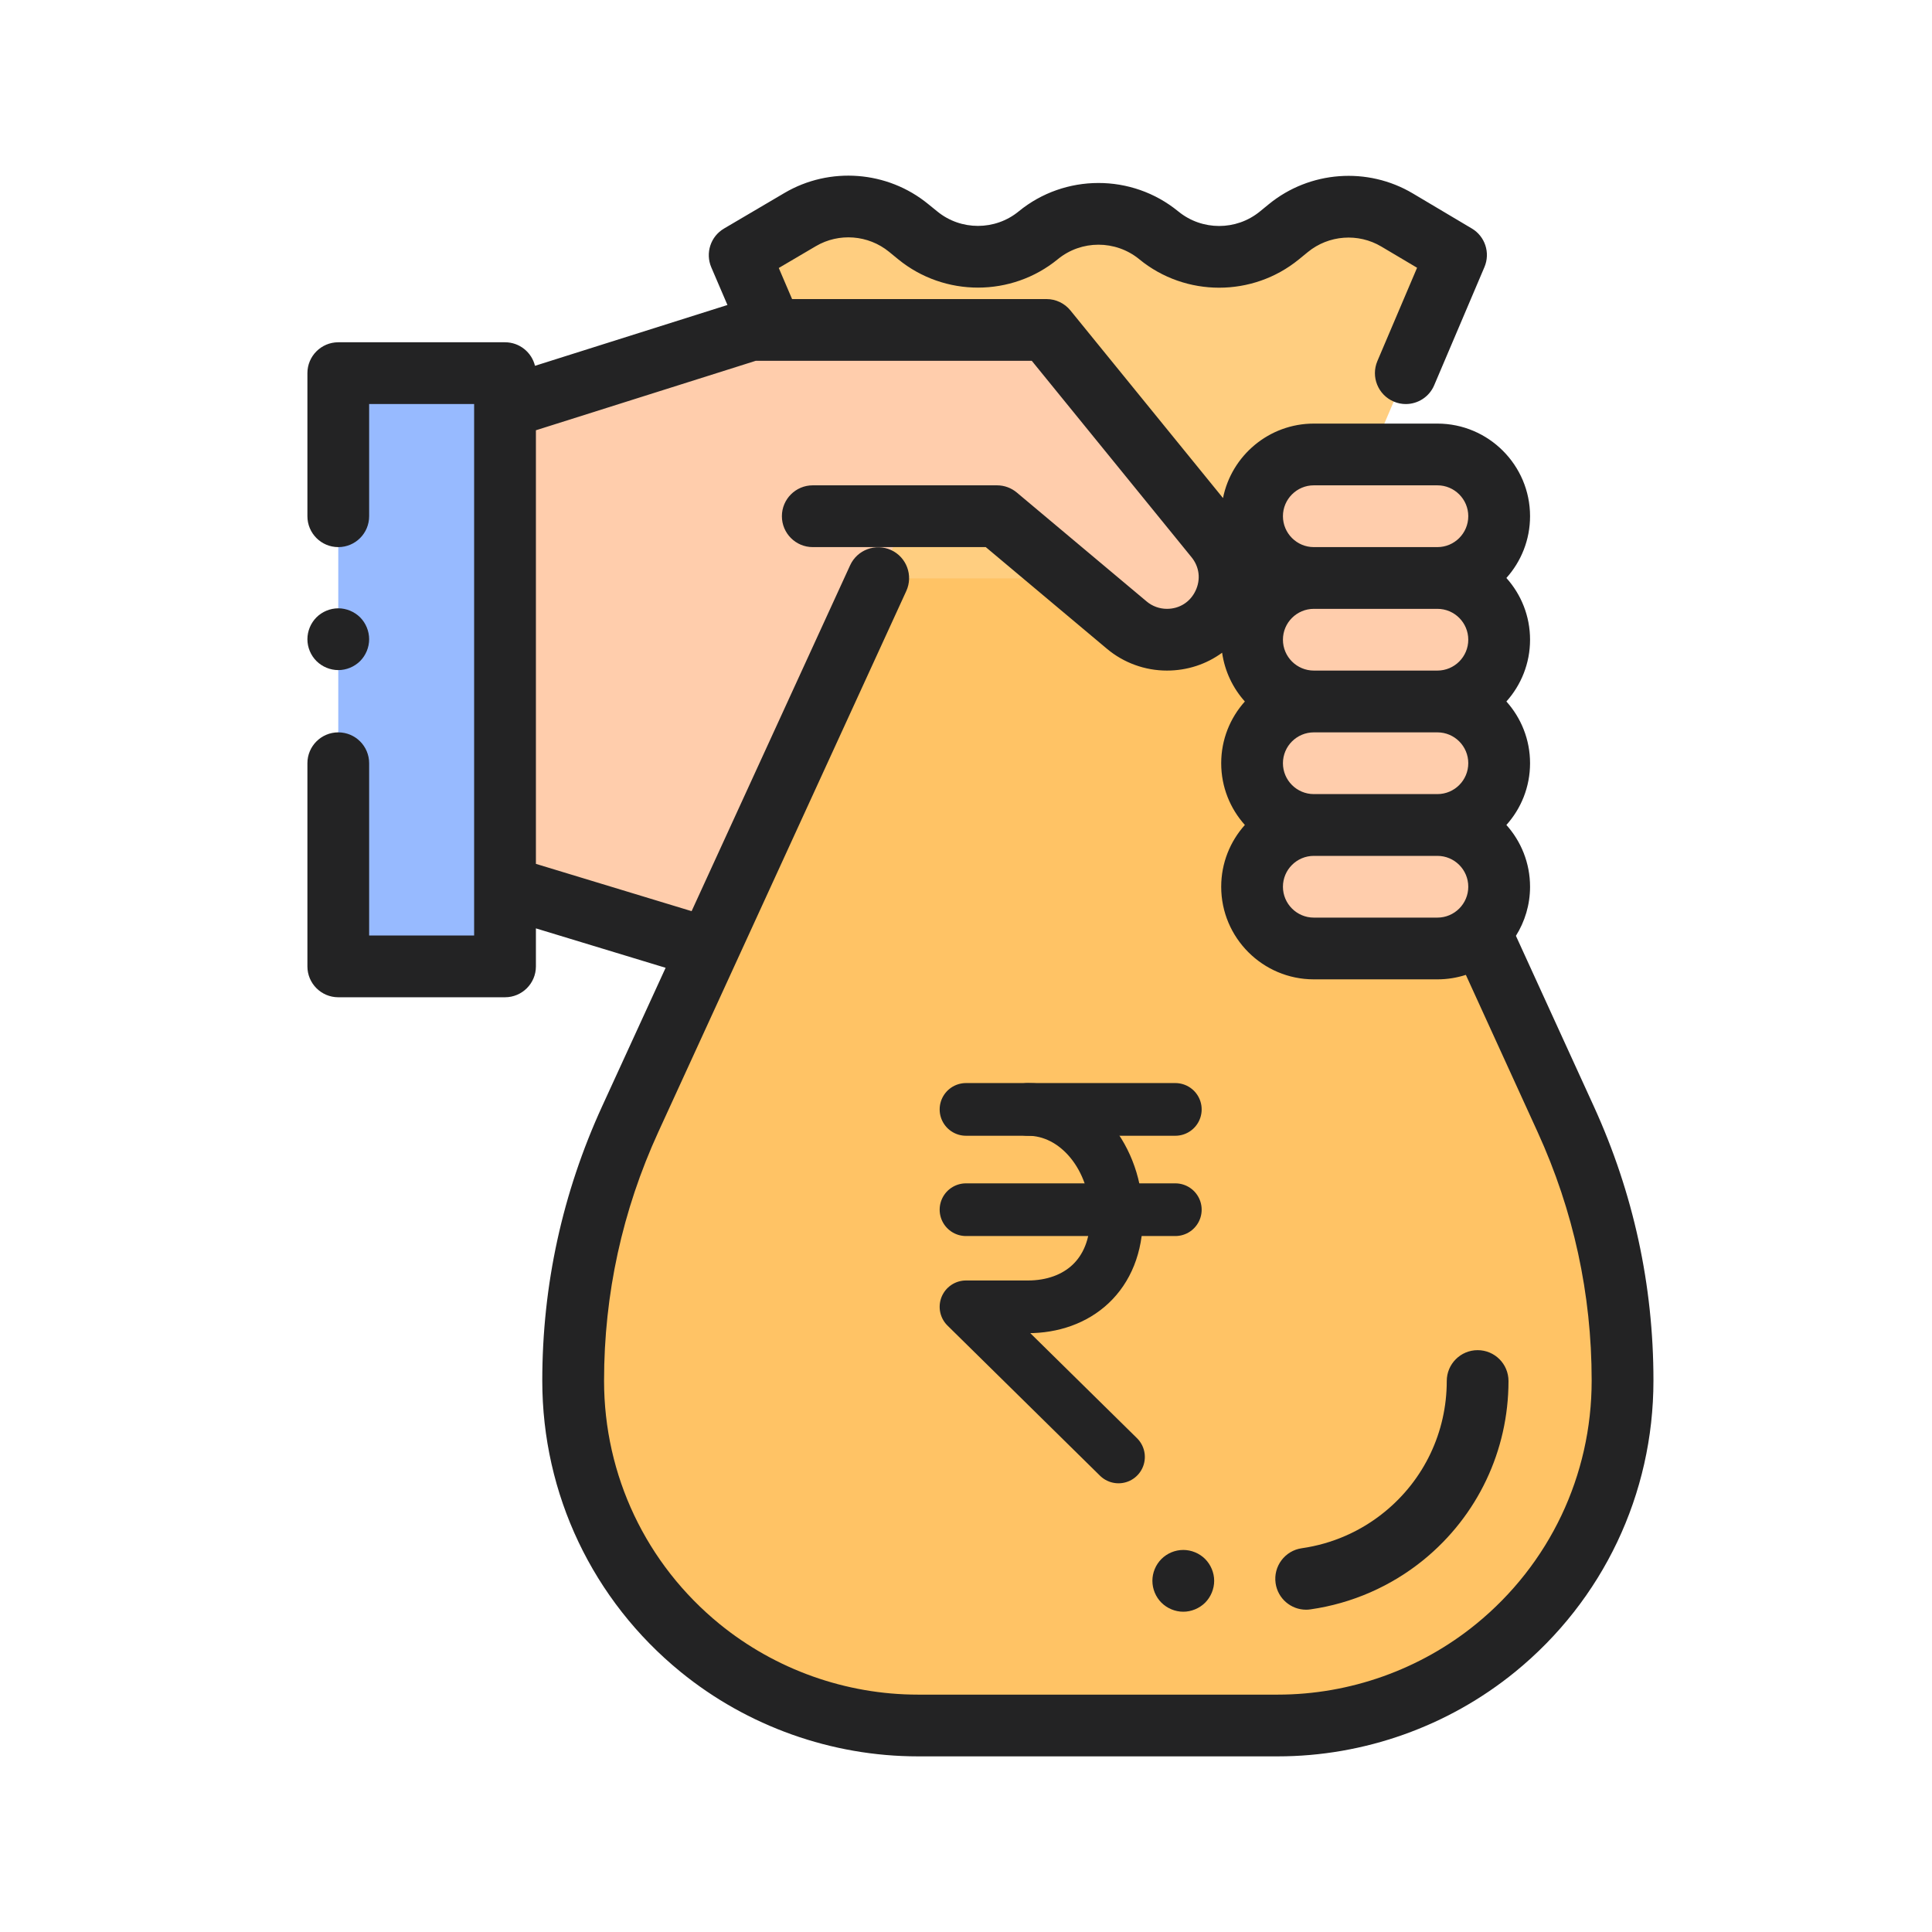
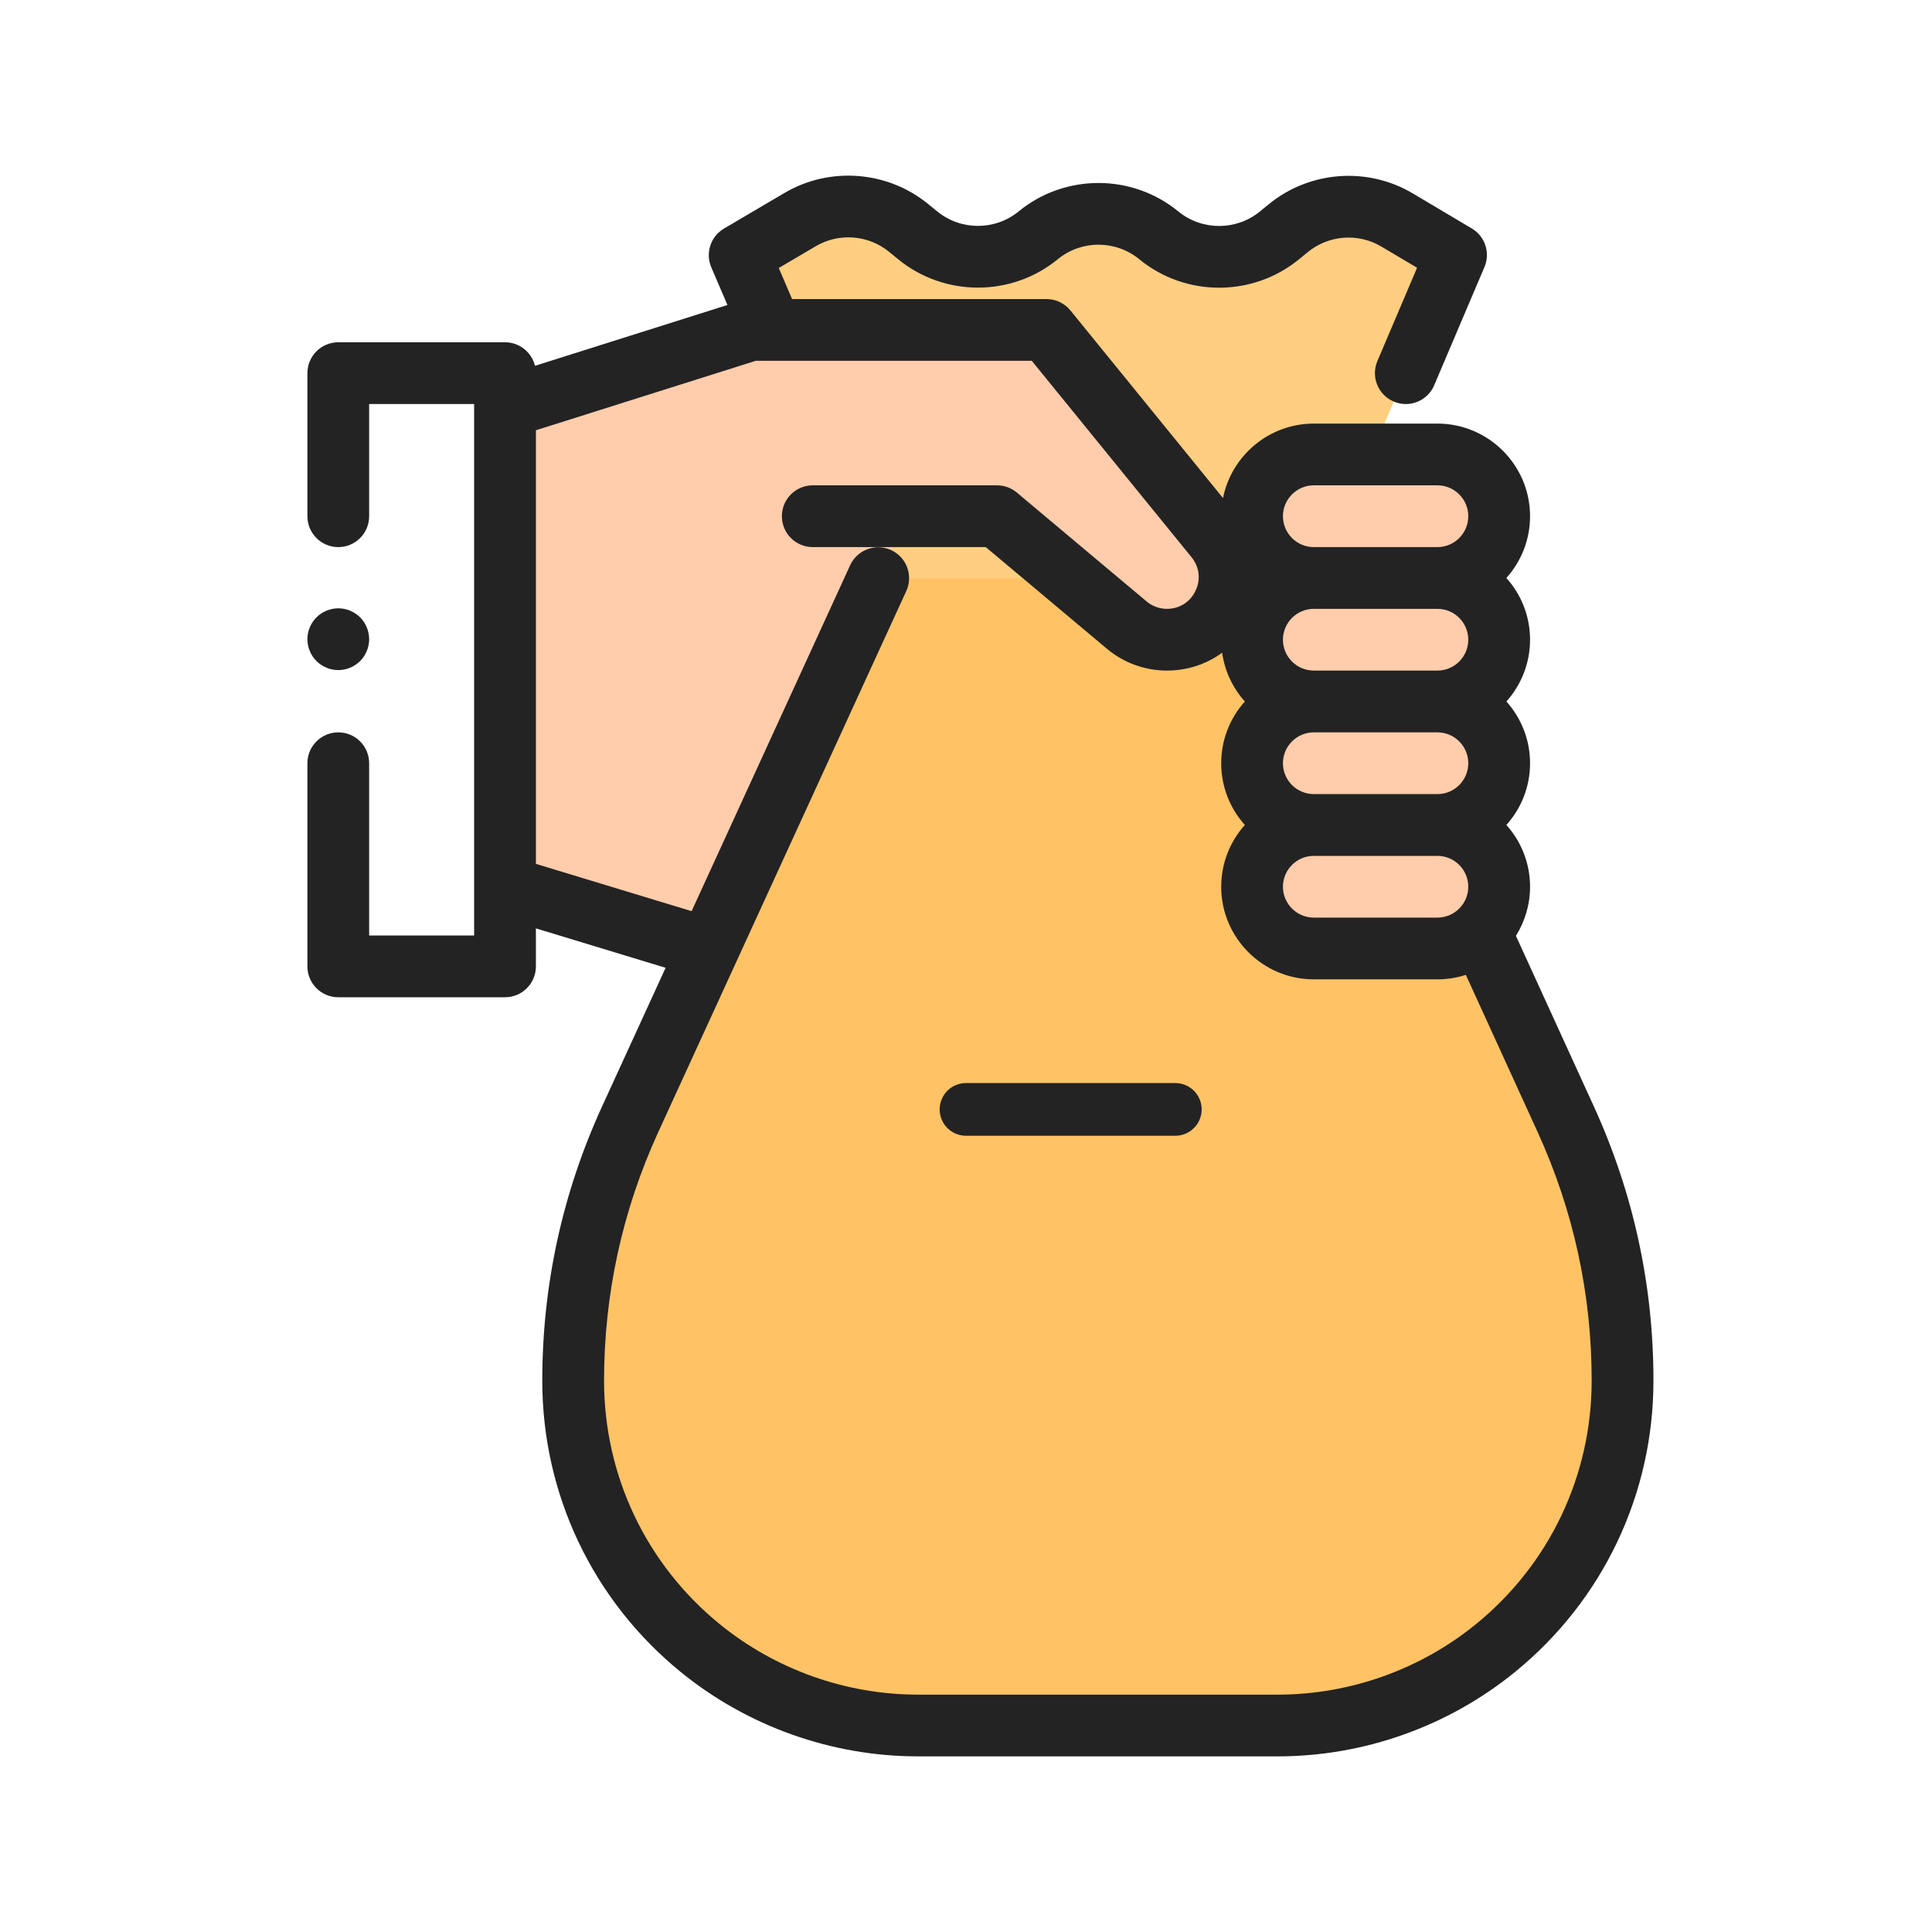
<svg xmlns="http://www.w3.org/2000/svg" width="44px" height="44px" viewBox="0 0 44 44" version="1.1">
  <title>disbursal</title>
  <desc>Created with Sketch.</desc>
  <g id="disbursal" stroke="none" stroke-width="1" fill="none" fill-rule="evenodd">
    <g id="point-1" transform="translate(7, 4)">
-       <rect id="Rectangle" fill="#97BAFF" fill-rule="nonzero" x="0.704" y="4.498" width="3.797" height="13.511" />
      <path d="M23.029,9.166 L28.659,21.491 C29.511,23.357 29.953,25.384 29.953,27.435 L29.953,27.445 C29.953,29.806 28.891,32.041 27.061,33.532 L27.061,33.532 C25.66,34.673 23.908,35.297 22.101,35.297 L18.003,35.297 L13.905,35.297 C12.098,35.297 10.346,34.673 8.945,33.532 L8.945,33.532 C7.115,32.041 6.053,29.805 6.053,27.445 L6.053,27.445 C6.053,25.387 6.497,23.354 7.355,21.484 L13.001,9.166 L23.029,9.166 L23.029,9.166 Z" id="Path" fill="#FFC365" fill-rule="nonzero" />
      <path d="M12.998,9.167 L9.846,1.811 L11.224,1 C12.005,0.54 12.99,0.616 13.692,1.189 L13.902,1.361 C14.7,2.013 15.847,2.012 16.644,1.359 L16.644,1.359 C17.441,0.706 18.588,0.705 19.386,1.356 L19.395,1.364 C20.192,2.014 21.337,2.014 22.134,1.363 L22.342,1.194 C23.046,0.619 24.035,0.545 24.817,1.01 L26.16,1.808 L23.031,9.167 L12.998,9.167 L12.998,9.167 Z" id="Path" fill="#FFCE80" fill-rule="nonzero" />
      <g id="Group" transform="translate(4.5, 3.445)" fill="#FFCDAC" fill-rule="nonzero">
        <path d="M0.001,1.838 L5.604,0.068 L12.333,0.068 L16.181,4.801 C16.938,5.732 16.276,7.124 15.076,7.124 L15.076,7.124 C14.741,7.124 14.417,7.006 14.161,6.79 L11.206,4.311 L9.164,4.311 L4.632,14.156 L0.001,12.749" id="Path" />
-         <path d="M17.015,12.749 L17.015,12.749 C17.015,11.973 17.645,11.343 18.421,11.343 L21.236,11.343 C22.013,11.343 22.643,11.973 22.643,12.749 L22.643,12.749 C22.643,13.526 22.013,14.156 21.236,14.156 L18.421,14.156 C17.645,14.156 17.015,13.526 17.015,12.749 Z" id="Path" />
+         <path d="M17.015,12.749 L17.015,12.749 C17.015,11.973 17.645,11.343 18.421,11.343 C22.013,11.343 22.643,11.973 22.643,12.749 L22.643,12.749 C22.643,13.526 22.013,14.156 21.236,14.156 L18.421,14.156 C17.645,14.156 17.015,13.526 17.015,12.749 Z" id="Path" />
        <path d="M17.015,9.937 L17.015,9.937 C17.015,9.16 17.645,8.53 18.421,8.53 L21.236,8.53 C22.013,8.53 22.643,9.16 22.643,9.937 L22.643,9.937 C22.643,10.713 22.013,11.343 21.236,11.343 L18.421,11.343 C17.645,11.343 17.015,10.713 17.015,9.937 Z" id="Path" />
        <path d="M17.015,7.124 L17.015,7.124 C17.015,6.347 17.645,5.718 18.421,5.718 L21.236,5.718 C22.013,5.718 22.643,6.347 22.643,7.124 L22.643,7.124 C22.643,7.901 22.013,8.53 21.236,8.53 L18.421,8.53 C17.645,8.53 17.015,7.901 17.015,7.124 Z" id="Path" />
        <path d="M17.015,4.311 L17.015,4.311 C17.015,3.534 17.645,2.905 18.421,2.905 L21.236,2.905 C22.013,2.905 22.643,3.534 22.643,4.311 L22.643,4.311 C22.643,5.088 22.013,5.717 21.236,5.717 L18.421,5.717 C17.645,5.717 17.015,5.088 17.015,4.311 Z" id="Path" />
      </g>
      <path d="M29.299,21.198 L27.524,17.313 C27.727,16.989 27.846,16.605 27.846,16.195 C27.846,15.655 27.642,15.162 27.307,14.788 C27.642,14.415 27.846,13.922 27.846,13.382 C27.846,12.842 27.642,12.349 27.307,11.976 C27.642,11.602 27.846,11.109 27.846,10.569 C27.846,10.029 27.642,9.536 27.307,9.163 C27.642,8.789 27.846,8.296 27.846,7.756 C27.846,6.593 26.899,5.647 25.736,5.647 L22.922,5.647 C21.9,5.647 21.046,6.377 20.853,7.343 L17.378,3.07 C17.245,2.906 17.044,2.811 16.833,2.811 L11.039,2.811 L10.736,2.103 L11.581,1.606 C12.106,1.297 12.775,1.349 13.247,1.734 L13.457,1.906 C14.511,2.766 16.039,2.765 17.091,1.903 C17.627,1.463 18.405,1.463 18.944,1.902 L18.951,1.908 C20.002,2.767 21.528,2.767 22.58,1.908 L22.787,1.739 C23.261,1.352 23.933,1.302 24.459,1.615 L25.273,2.098 L24.369,4.223 C24.217,4.581 24.384,4.993 24.741,5.145 C24.831,5.184 24.924,5.202 25.016,5.202 C25.289,5.202 25.55,5.041 25.663,4.773 L26.807,2.083 C26.945,1.759 26.822,1.383 26.52,1.204 L25.177,0.406 C24.145,-0.208 22.827,-0.11 21.897,0.65 L21.69,0.819 C21.154,1.256 20.376,1.256 19.839,0.818 L19.831,0.812 C18.778,-0.049 17.25,-0.047 16.199,0.815 C15.663,1.254 14.884,1.255 14.347,0.816 L14.136,0.645 C13.211,-0.111 11.897,-0.212 10.867,0.394 L9.489,1.205 C9.184,1.384 9.06,1.762 9.199,2.088 L9.567,2.946 L5.184,4.331 C5.108,4.023 4.832,3.795 4.501,3.795 L0.704,3.795 C0.316,3.795 0.001,4.11 0.001,4.498 L0.001,7.756 C0.001,8.145 0.316,8.46 0.704,8.46 C1.093,8.46 1.407,8.145 1.407,7.756 L1.407,5.201 L3.798,5.201 L3.798,5.282 C3.798,5.285 3.798,5.287 3.798,5.29 L3.798,16.196 C3.798,16.198 3.798,16.2 3.798,16.203 L3.798,17.305 L1.407,17.305 L1.407,13.382 C1.407,12.994 1.093,12.679 0.704,12.679 C0.316,12.679 0.001,12.994 0.001,13.382 L0.001,18.009 C0.001,18.397 0.316,18.712 0.704,18.712 L4.501,18.712 C4.89,18.712 5.205,18.397 5.205,18.009 L5.205,17.143 L8.159,18.041 L6.715,21.191 C5.809,23.167 5.35,25.271 5.35,27.445 C5.35,30.028 6.499,32.445 8.501,34.077 C10.023,35.317 11.942,36 13.905,36 L22.101,36 C24.064,36 25.983,35.317 27.505,34.077 C29.507,32.445 30.656,30.028 30.656,27.445 L30.656,27.435 C30.656,25.268 30.199,23.17 29.299,21.198 Z M26.439,10.569 C26.439,10.957 26.124,11.272 25.736,11.272 L22.922,11.272 C22.534,11.272 22.218,10.957 22.218,10.569 C22.218,10.181 22.534,9.866 22.922,9.866 L25.736,9.866 C26.124,9.866 26.439,10.181 26.439,10.569 Z M26.439,13.382 C26.439,13.77 26.124,14.085 25.736,14.085 L22.922,14.085 C22.534,14.085 22.218,13.77 22.218,13.382 C22.218,12.994 22.534,12.679 22.922,12.679 L25.736,12.679 C26.124,12.679 26.439,12.994 26.439,13.382 Z M22.921,15.492 L25.736,15.492 C26.124,15.492 26.439,15.807 26.439,16.195 C26.439,16.582 26.124,16.898 25.736,16.898 L22.921,16.898 C22.534,16.898 22.218,16.582 22.218,16.195 C22.218,15.807 22.534,15.492 22.921,15.492 Z M22.921,7.053 L25.736,7.053 C26.124,7.053 26.439,7.369 26.439,7.756 C26.439,8.144 26.124,8.46 25.736,8.46 L22.921,8.46 C22.534,8.46 22.218,8.144 22.218,7.756 C22.218,7.369 22.534,7.053 22.921,7.053 Z M29.249,27.445 C29.249,29.603 28.29,31.623 26.616,32.987 C25.345,34.023 23.741,34.594 22.101,34.594 L13.905,34.594 C12.265,34.594 10.661,34.023 9.389,32.987 C7.716,31.623 6.757,29.604 6.757,27.445 C6.757,25.475 7.173,23.568 7.994,21.777 L13.64,9.46 C13.802,9.107 13.647,8.689 13.294,8.527 C12.94,8.366 12.523,8.521 12.361,8.874 L8.751,16.751 L5.205,15.674 L5.205,5.799 L10.212,4.217 L16.498,4.217 L20.136,8.69 C20.316,8.911 20.35,9.197 20.227,9.455 C20.105,9.712 19.861,9.866 19.576,9.866 C19.407,9.866 19.242,9.806 19.113,9.697 L16.158,7.218 C16.031,7.111 15.871,7.053 15.706,7.053 L11.51,7.053 C11.122,7.053 10.807,7.368 10.807,7.756 C10.807,8.145 11.122,8.46 11.51,8.46 L15.45,8.46 L18.209,10.775 C18.591,11.096 19.077,11.272 19.576,11.272 C20.041,11.272 20.477,11.126 20.833,10.865 C20.893,11.288 21.078,11.672 21.351,11.976 C21.016,12.349 20.812,12.842 20.812,13.382 C20.812,13.922 21.016,14.415 21.351,14.788 C21.016,15.162 20.812,15.655 20.812,16.195 C20.812,17.358 21.758,18.304 22.922,18.304 L25.736,18.304 C25.962,18.304 26.179,18.268 26.384,18.202 L28.019,21.783 C28.835,23.57 29.249,25.471 29.249,27.436 L29.249,27.445 L29.249,27.445 Z" id="Shape" fill="#232324" fill-rule="nonzero" />
      <g id="Rupee" transform="translate(15, 21)" stroke="#232324" stroke-linecap="round" stroke-linejoin="round" stroke-width="1.2">
        <line x1="-1.10411683e-14" y1="0.266" x2="4.767" y2="0.266" id="Stroke-18" />
-         <line x1="-1.10411683e-14" y1="2.55" x2="4.767" y2="2.55" id="Stroke-20" />
-         <path d="M1.41,0.266 C2.525,0.266 3.429,1.36 3.429,2.709 C3.429,4.059 2.525,4.762 1.41,4.762 L0,4.762 L3.473,8.181" id="Stroke-22" />
      </g>
      <path d="M0.705,11.261 C0.889,11.261 1.07,11.186 1.202,11.055 C1.332,10.924 1.407,10.743 1.407,10.558 C1.407,10.373 1.332,10.191 1.202,10.06 C1.07,9.93 0.89,9.854 0.705,9.854 C0.519,9.854 0.337,9.93 0.207,10.06 C0.076,10.191 0.001,10.373 0.001,10.558 C0.001,10.743 0.076,10.924 0.207,11.055 C0.338,11.185 0.519,11.261 0.705,11.261 Z" id="Path" fill="#232324" fill-rule="nonzero" />
-       <path d="M26.652,26.749 C26.264,26.749 25.949,27.064 25.949,27.452 C25.949,28.614 25.433,29.701 24.532,30.434 C23.991,30.876 23.339,31.161 22.647,31.26 C22.263,31.315 21.996,31.672 22.051,32.056 C22.101,32.407 22.402,32.66 22.746,32.66 C22.779,32.66 22.813,32.657 22.847,32.652 C23.791,32.517 24.681,32.127 25.421,31.525 C26.65,30.523 27.355,29.038 27.355,27.452 C27.355,27.064 27.041,26.749 26.652,26.749 Z" id="Path" fill="#232324" fill-rule="nonzero" />
-       <path d="M19.948,31.299 C19.763,31.299 19.582,31.374 19.451,31.505 C19.32,31.636 19.245,31.817 19.245,32.002 C19.245,32.187 19.32,32.369 19.451,32.5 C19.582,32.63 19.763,32.706 19.948,32.706 C20.133,32.706 20.315,32.63 20.446,32.5 C20.576,32.369 20.652,32.187 20.652,32.002 C20.652,31.817 20.576,31.636 20.446,31.505 C20.315,31.374 20.133,31.299 19.948,31.299 Z" id="Path" fill="#232324" fill-rule="nonzero" />
    </g>
  </g>
</svg>